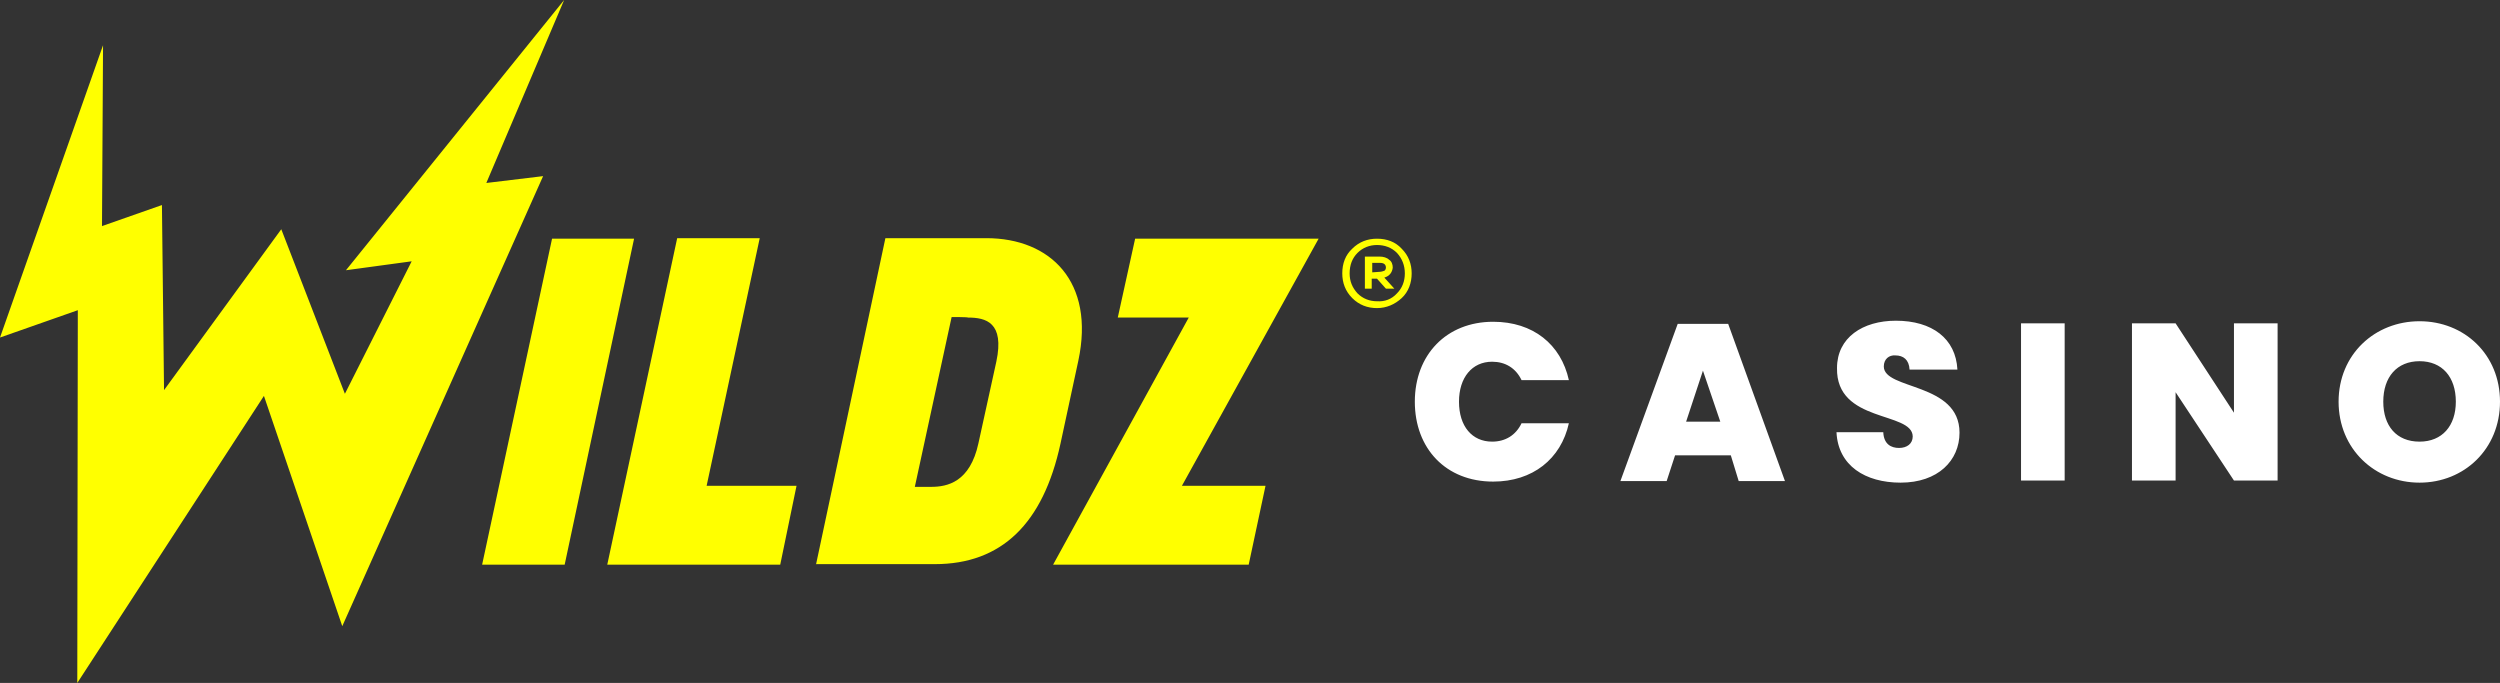
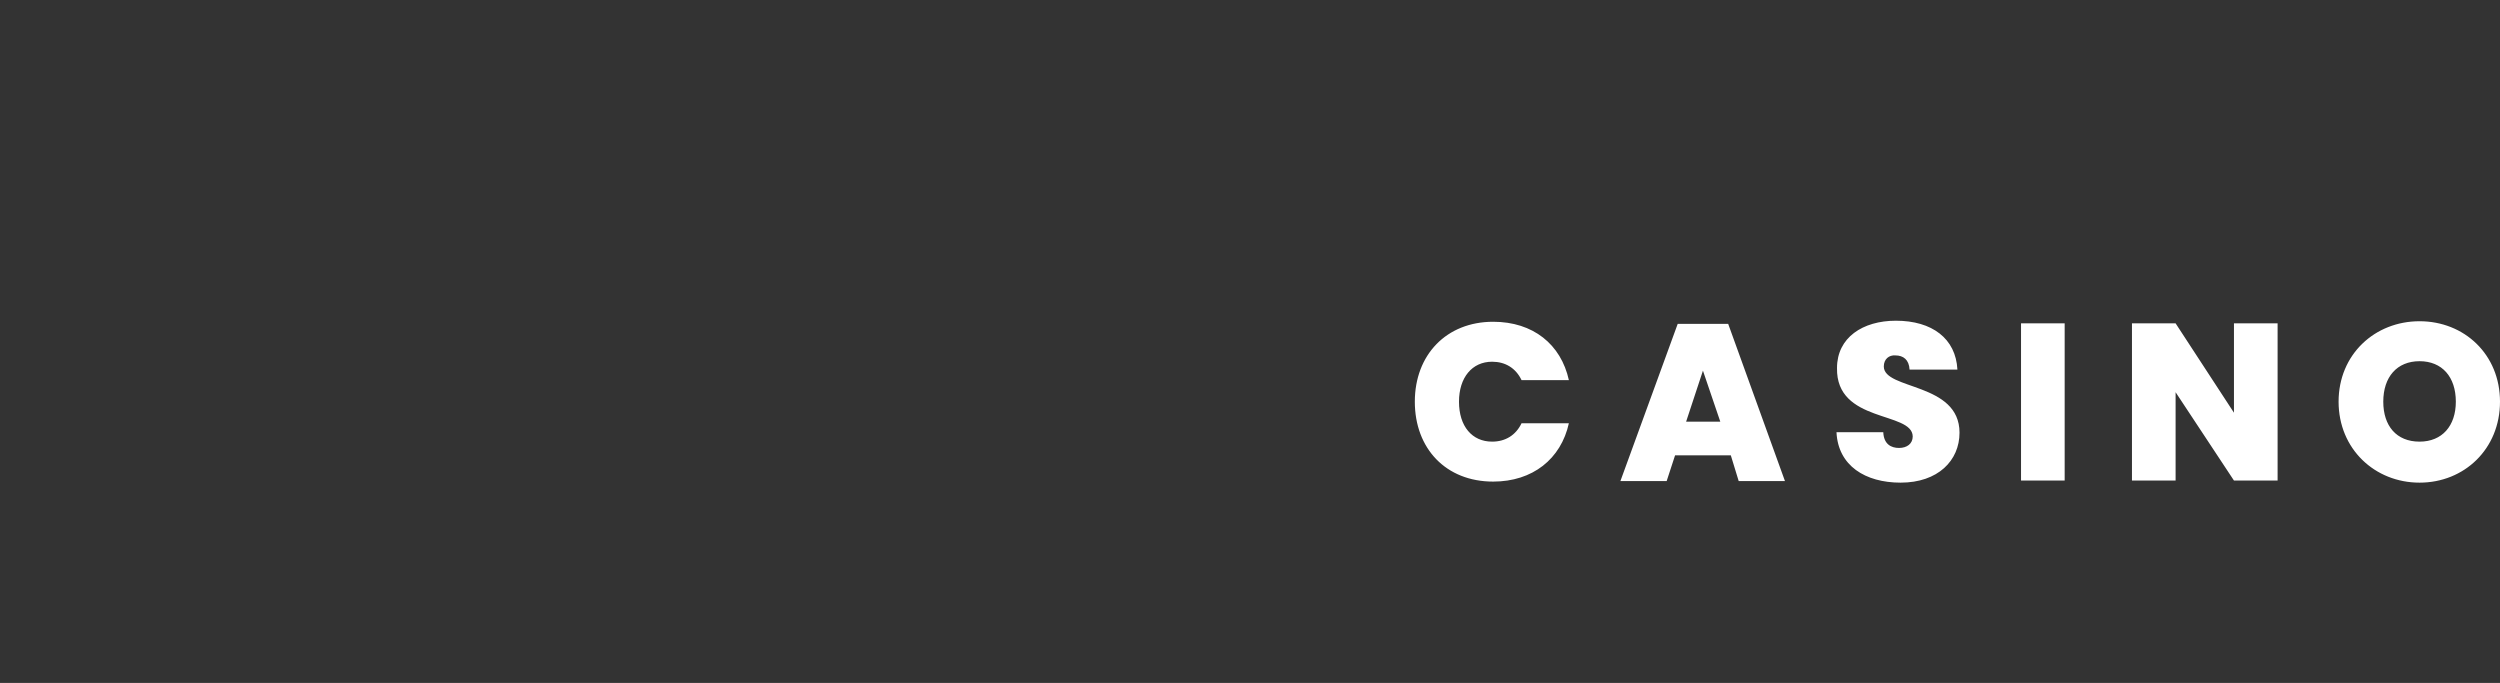
<svg xmlns="http://www.w3.org/2000/svg" version="1.1" id="Layer_1" x="0" y="0" viewBox="0 0 475.5 129.9" xml:space="preserve">
  <rect x="0" y="0" width="475.5" height="129.9" fill="#333333" stroke="none" />
  <style>.st0{fill:#ff0}</style>
-   <path class="st0" d="M107.3 0L65.8 51.4l12.5-1.7-12.7 25.2-12.1-31.3-22.3 30.6-.4-35.2-11.4 4 .2-34.4L0 64.2 14.8 59l-.1 70.9 35.5-54.6 14.9 43.8 38.2-85.6-10.8 1.3zm.1 107.4H91.7l13.3-62h15.6l-13.2 62zm41 0h-32.9l13.3-62.1h15.7l-10.1 47.1h17.1l-3.1 15zm6.8 0l13.2-62.1h19.2c12.2 0 20.7 8.3 17.5 23.3l-3.4 15.8c-3.3 15.2-11.2 22.9-23.9 22.9h-22.6v.1zM181 60.3l-7 32.3h3.1c3.1 0 7.4-.9 9-8.3l3.4-15.5c1.6-7.5-2-8.4-5.4-8.4.1-.1-3.1-.1-3.1-.1zm56.5 47.1h-37.2l25.8-47h-13.5l3.3-15h34.9l-26 47h15.9l-3.2 15zM266.6 47.3c1.3 1.3 1.9 2.9 1.9 4.7s-.6 3.5-1.9 4.7-2.9 1.9-4.7 1.9c-1.8 0-3.4-.6-4.7-1.9-1.3-1.3-1.9-2.9-1.9-4.7 0-1.9.6-3.5 1.9-4.7 1.3-1.3 2.9-1.9 4.7-1.9 1.9 0 3.5.6 4.7 1.9zm-.9 8.5c1-1 1.5-2.3 1.5-3.8s-.5-2.8-1.5-3.9c-1-1-2.3-1.5-3.8-1.5-1.4 0-2.7.5-3.7 1.5s-1.5 2.3-1.5 3.9c0 1.5.5 2.7 1.5 3.8 1 1 2.3 1.5 3.7 1.5 1.5.1 2.8-.4 3.8-1.5zm-2.4-3l1.9 2.1h-1.6l-1.7-1.9h-1v1.9h-1.3v-6.1h2.8c.7 0 1.4.2 1.8.6.5.3.7.9.7 1.5-.1.9-.6 1.6-1.6 1.9zm-.9-1.1c.3 0 .6-.1.9-.2.2-.1.3-.4.3-.6 0-.6-.4-.9-1.1-.9H261v1.8l1.4-.1z" />
  <path d="M284 61.2c7.6 0 12.9 4.3 14.4 11.1h-9c-1.1-2.3-3.1-3.5-5.6-3.5-3.8 0-6.3 3-6.3 7.6 0 4.7 2.5 7.6 6.3 7.6 2.5 0 4.5-1.2 5.6-3.5h9c-1.5 6.8-6.9 11.1-14.4 11.1-9 0-14.9-6.3-14.9-15.2 0-8.9 6-15.2 14.9-15.2zm45.2 25.4h-10.6l-1.6 4.9h-8.8l10.9-29.9h9.6l10.8 29.9h-8.8l-1.5-4.9zm-5.3-16.1l-3.2 9.7h6.5l-3.3-9.7zm37.6 21.3c-6.7 0-11.9-3.2-12.2-9.6h8.9c.1 2.3 1.5 3 3 3s2.6-.8 2.6-2.2c-.1-4.8-14.6-2.5-14.4-13 0-5.8 4.9-9 11.2-9 6.9 0 11.4 3.4 11.7 9.3h-9.1c-.1-1.9-1.2-2.7-2.7-2.7-1.2-.1-2.2.7-2.2 2.1 0 4.5 14.4 3 14.4 12.6 0 5.3-4.1 9.5-11.2 9.5zm22.9-30.3h8.3v29.9h-8.3V61.5zm48.8 0v29.9h-8.3l-11.1-16.8v16.8h-8.3V61.5h8.3l11.1 17v-17h8.3zm27 30.3c-8.5 0-15.4-6.4-15.4-15.4s6.9-15.3 15.4-15.3 15.3 6.3 15.3 15.3-6.8 15.4-15.3 15.4zm0-7.8c4.3 0 6.9-3 6.9-7.6 0-4.7-2.6-7.7-6.9-7.7-4.3 0-6.9 3-6.9 7.7 0 4.6 2.5 7.6 6.9 7.6z" fill="#fff" />
</svg>